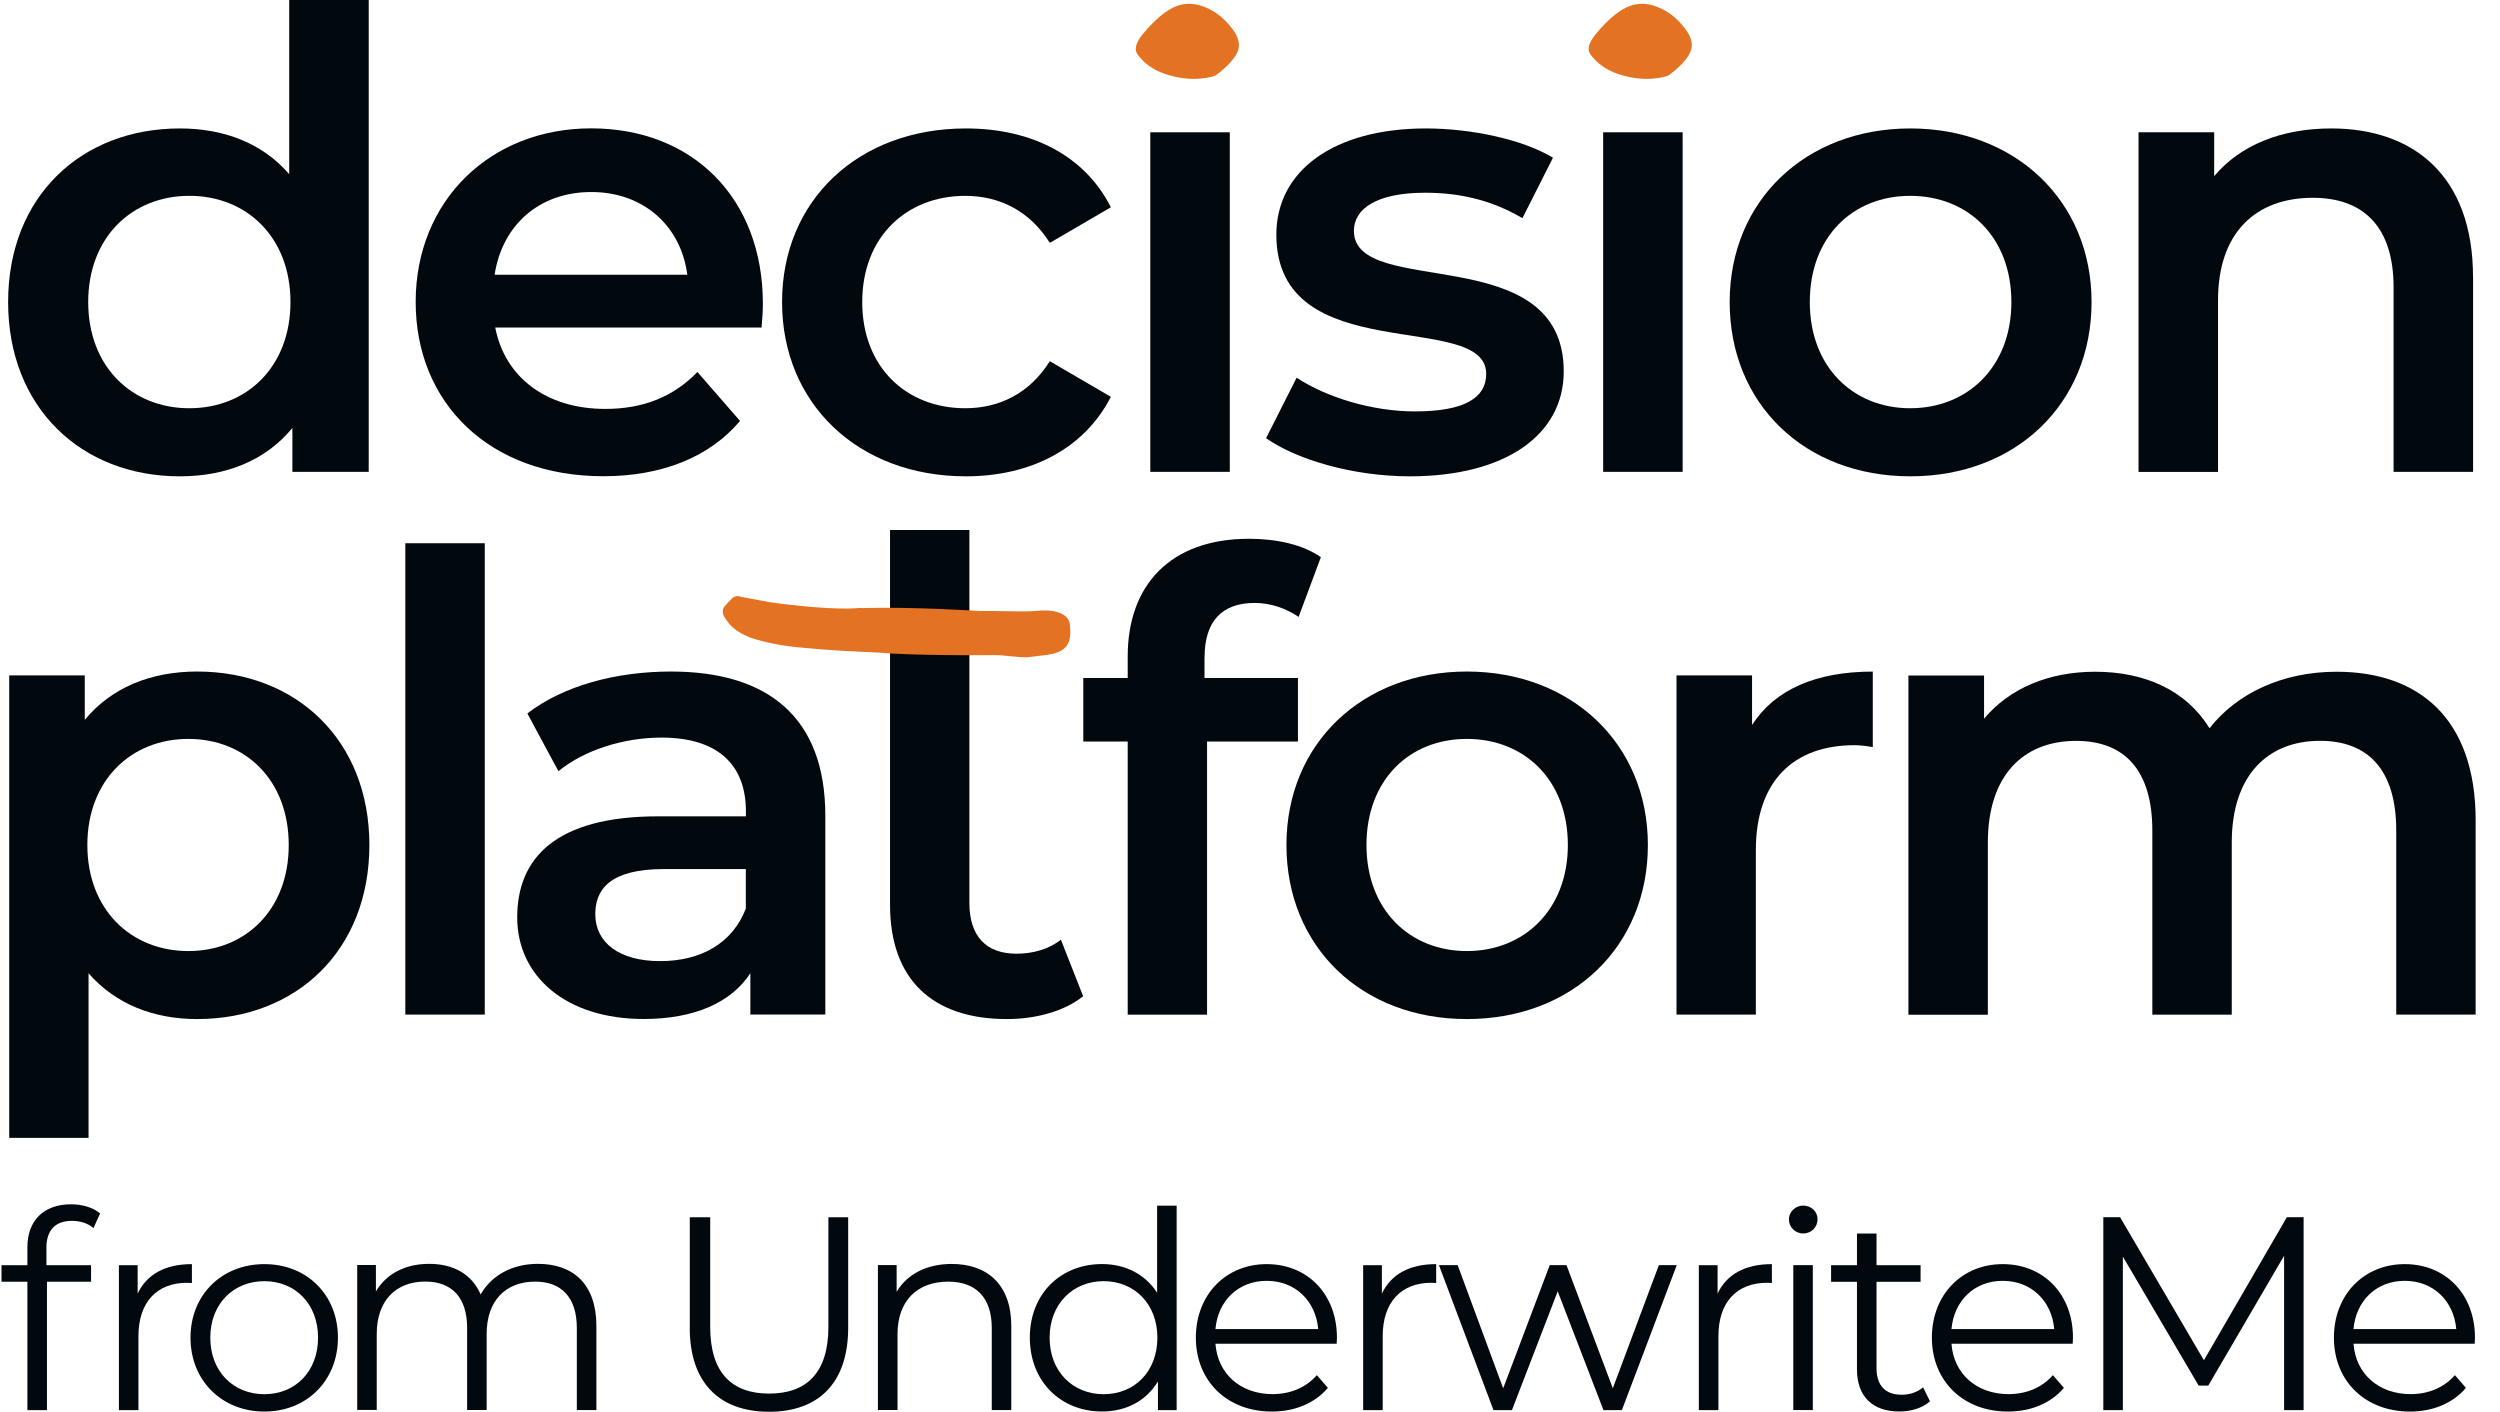
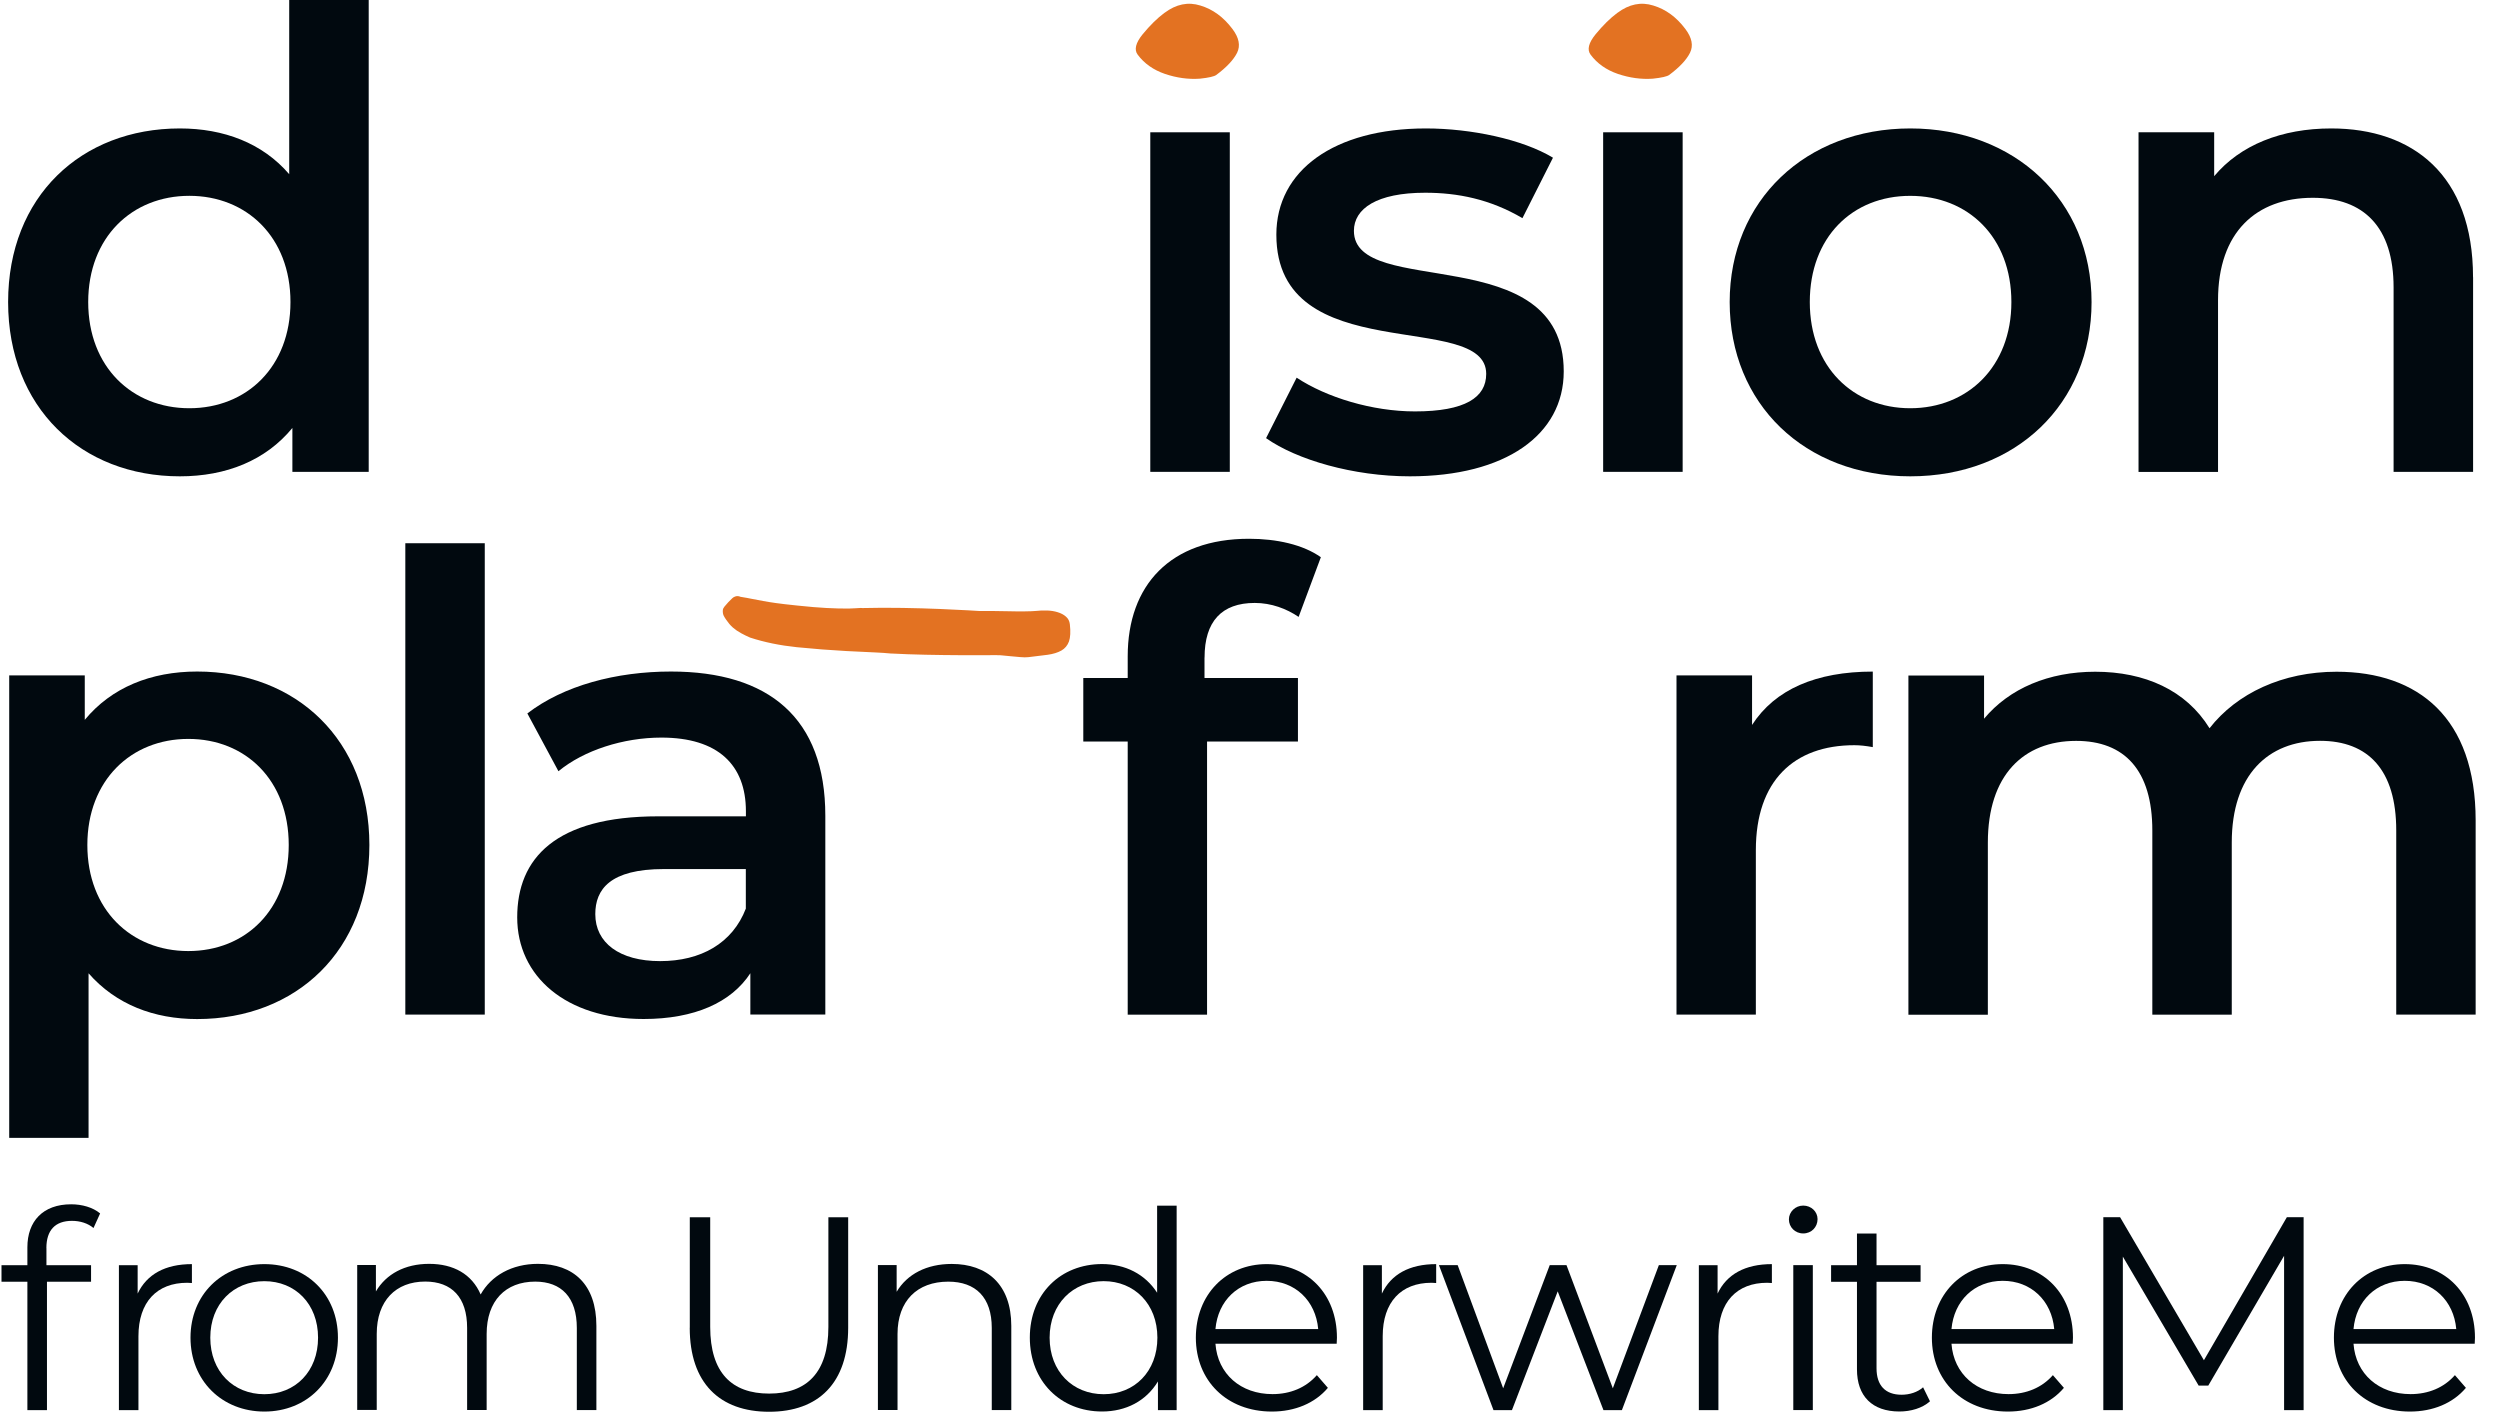
<svg xmlns="http://www.w3.org/2000/svg" width="85" height="48" viewBox="0 0 85 48" fill="none">
  <path d="M1.579 42.436V43.017H3.096V43.58H1.597V47.945H0.931V43.58H0.051V43.017H0.931V42.408C0.931 41.528 1.455 40.946 2.42 40.946C2.786 40.946 3.16 41.05 3.404 41.257L3.179 41.753C2.993 41.594 2.728 41.509 2.448 41.509C1.876 41.509 1.577 41.827 1.577 42.436" fill="#01090F" />
  <path d="M6.525 42.977V43.623C6.47 43.623 6.413 43.614 6.367 43.614C5.335 43.614 4.707 44.269 4.707 45.432V47.944H4.043V43.017H4.68V43.982C4.99 43.327 5.615 42.98 6.525 42.98" fill="#01090F" />
  <path d="M10.814 45.481C10.814 44.33 10.037 43.56 8.987 43.56C7.936 43.56 7.15 44.33 7.15 45.481C7.15 46.633 7.936 47.403 8.987 47.403C10.037 47.403 10.814 46.633 10.814 45.481ZM6.477 45.481C6.477 44.019 7.546 42.98 8.989 42.98C10.432 42.98 11.49 44.022 11.49 45.481C11.49 46.941 10.43 47.993 8.989 47.993C7.548 47.993 6.477 46.943 6.477 45.481Z" fill="#01090F" />
  <path d="M20.277 45.085V47.942H19.612V45.15C19.612 44.111 19.088 43.575 18.197 43.575C17.185 43.575 16.546 44.23 16.546 45.354V47.94H15.882V45.147C15.882 44.108 15.358 43.573 14.457 43.573C13.455 43.573 12.809 44.228 12.809 45.352V47.938H12.145V43.01H12.781V43.908C13.129 43.318 13.765 42.971 14.59 42.971C15.415 42.971 16.043 43.318 16.342 44.012C16.698 43.375 17.401 42.971 18.291 42.971C19.491 42.971 20.277 43.665 20.277 45.078" fill="#01090F" />
  <path d="M23.453 45.143V41.388H24.147V45.116C24.147 46.672 24.878 47.382 26.151 47.382C27.425 47.382 28.165 46.672 28.165 45.116V41.388H28.838V45.143C28.838 47.026 27.827 48 26.149 48C24.471 48 23.451 47.026 23.451 45.143" fill="#01090F" />
  <path d="M34.384 45.086V47.943H33.72V45.15C33.72 44.111 33.175 43.576 32.24 43.576C31.183 43.576 30.516 44.231 30.516 45.355V47.941H29.849V43.013H30.486V43.921C30.842 43.321 31.507 42.974 32.359 42.974C33.559 42.974 34.384 43.668 34.384 45.081" fill="#01090F" />
  <path d="M39.351 45.481C39.351 44.33 38.565 43.559 37.524 43.559C36.483 43.559 35.687 44.33 35.687 45.481C35.687 46.633 36.476 47.403 37.524 47.403C38.572 47.403 39.351 46.633 39.351 45.481ZM40.006 40.992V47.945H39.37V46.97C38.967 47.635 38.282 47.991 37.469 47.991C36.064 47.991 35.014 46.97 35.014 45.479C35.014 43.987 36.064 42.978 37.469 42.978C38.255 42.978 38.931 43.316 39.342 43.953V40.992H40.006Z" fill="#01090F" />
  <path d="M41.325 45.189H44.819C44.734 44.224 44.033 43.548 43.068 43.548C42.102 43.548 41.41 44.224 41.325 45.189ZM45.449 45.686H41.325C41.401 46.718 42.187 47.4 43.265 47.4C43.865 47.4 44.398 47.184 44.773 46.755L45.148 47.187C44.706 47.711 44.024 47.993 43.245 47.993C41.709 47.993 40.659 46.943 40.659 45.481C40.659 44.019 41.679 42.98 43.068 42.98C44.456 42.98 45.456 44.001 45.456 45.481C45.456 45.536 45.447 45.612 45.447 45.688" fill="#01090F" />
  <path d="M48.83 42.977V43.623C48.775 43.623 48.717 43.614 48.671 43.614C47.639 43.614 47.012 44.269 47.012 45.432V47.944H46.347V43.017H46.984V43.982C47.294 43.327 47.92 42.98 48.83 42.98" fill="#01090F" />
  <path d="M56.401 43.015L54.836 47.202L53.261 43.015H52.691L51.108 47.202L49.561 43.015H48.924L50.779 47.945H51.406L52.962 43.906L54.518 47.945H55.144L57.01 43.015H56.401Z" fill="#01090F" />
  <path d="M60.244 42.977V43.623C60.188 43.623 60.131 43.614 60.085 43.614C59.053 43.614 58.426 44.269 58.426 45.432V47.944H57.761V43.017H58.398V43.982C58.706 43.327 59.334 42.98 60.244 42.98" fill="#01090F" />
  <path d="M60.972 43.015H61.636V47.943H60.972V43.015ZM60.823 41.459C60.823 41.206 61.039 40.99 61.31 40.99C61.581 40.99 61.797 41.195 61.797 41.45C61.797 41.721 61.59 41.937 61.31 41.937C61.03 41.937 60.823 41.721 60.823 41.459Z" fill="#01090F" />
  <path d="M65.62 47.644C65.358 47.879 64.965 47.991 64.581 47.991C63.652 47.991 63.137 47.467 63.137 46.559V43.581H62.257V43.017H63.137V41.94H63.802V43.017H65.3V43.581H63.802V46.523C63.802 47.104 64.1 47.421 64.654 47.421C64.925 47.421 65.197 47.336 65.385 47.168L65.62 47.646V47.644Z" fill="#01090F" />
  <path d="M66.35 45.189H69.844C69.759 44.224 69.058 43.548 68.093 43.548C67.127 43.548 66.436 44.224 66.35 45.189ZM70.474 45.686H66.35C66.426 46.718 67.212 47.4 68.29 47.4C68.89 47.4 69.424 47.184 69.798 46.755L70.173 47.187C69.731 47.711 69.049 47.993 68.27 47.993C66.734 47.993 65.684 46.943 65.684 45.481C65.684 44.019 66.704 42.98 68.093 42.98C69.481 42.98 70.481 44.001 70.481 45.481C70.481 45.536 70.472 45.612 70.472 45.688" fill="#01090F" />
  <path d="M77.753 41.385L74.933 46.248L72.083 41.385H71.513V47.944H72.177V42.725L74.754 47.11H75.082L77.659 42.697V47.944H78.323V41.385H77.753Z" fill="#01090F" />
  <path d="M80.019 45.189H83.513C83.428 44.224 82.727 43.548 81.761 43.548C80.796 43.548 80.104 44.224 80.019 45.189ZM84.142 45.686H80.019C80.095 46.718 80.881 47.4 81.959 47.4C82.559 47.4 83.092 47.184 83.467 46.755L83.841 47.187C83.4 47.711 82.718 47.993 81.938 47.993C80.403 47.993 79.353 46.943 79.353 45.481C79.353 44.019 80.373 42.98 81.761 42.98C83.15 42.98 84.149 44.001 84.149 45.481C84.149 45.536 84.14 45.612 84.14 45.688" fill="#01090F" />
  <path d="M9.817 28.73C9.817 26.526 8.348 25.123 6.403 25.123C4.459 25.123 2.97 26.528 2.97 28.73C2.97 30.932 4.459 32.336 6.403 32.336C8.348 32.336 9.817 30.932 9.817 28.73ZM12.559 28.73C12.559 32.315 10.074 34.648 6.704 34.648C5.236 34.648 3.939 34.152 3.011 33.092V38.687H0.313V22.963H2.882V24.475C3.79 23.375 5.128 22.832 6.704 22.832C10.074 22.832 12.559 25.165 12.559 28.73Z" fill="#01090F" />
  <path d="M16.482 18.47H13.781V34.496H16.482V18.47Z" fill="#01090F" />
  <path d="M25.358 30.888V29.548H22.573C20.739 29.548 20.24 30.24 20.24 31.081C20.24 32.053 21.06 32.678 22.444 32.678C23.828 32.678 24.906 32.074 25.361 30.886M28.061 27.732V34.494H25.512V33.09C24.864 34.085 23.612 34.646 21.883 34.646C19.249 34.646 17.585 33.198 17.585 31.191C17.585 29.185 18.881 27.755 22.38 27.755H25.361V27.583C25.361 26.006 24.411 25.078 22.488 25.078C21.191 25.078 19.851 25.51 18.987 26.222L17.93 24.257C19.162 23.308 20.955 22.832 22.812 22.832C26.137 22.832 28.061 24.409 28.061 27.735" fill="#01090F" />
  <path d="M40.953 22.359V23.051H44.13V25.211H41.04V34.499H38.342V25.211H36.832V23.051H38.342V22.315C38.342 19.897 39.79 18.318 42.468 18.318C43.396 18.318 44.304 18.514 44.909 18.946L44.153 20.975C43.741 20.695 43.224 20.5 42.661 20.5C41.539 20.5 40.955 21.127 40.955 22.357" fill="#01090F" />
-   <path d="M53.307 28.73C53.307 26.526 51.838 25.123 49.873 25.123C47.908 25.123 46.46 26.528 46.46 28.73C46.46 30.932 47.929 32.336 49.873 32.336C51.818 32.336 53.307 30.932 53.307 28.73ZM43.739 28.73C43.739 25.273 46.331 22.832 49.873 22.832C53.415 22.832 56.028 25.273 56.028 28.73C56.028 32.187 53.459 34.648 49.873 34.648C46.288 34.648 43.739 32.187 43.739 28.73Z" fill="#01090F" />
  <path d="M63.675 22.832V25.402C63.438 25.36 63.243 25.337 63.048 25.337C60.995 25.337 59.699 26.546 59.699 28.902V34.496H57.001V22.963H59.57V24.648C60.349 23.439 61.751 22.834 63.675 22.834" fill="#01090F" />
  <path d="M84.172 27.886V34.496H81.472V28.233C81.472 26.181 80.522 25.188 78.881 25.188C77.109 25.188 75.88 26.355 75.88 28.645V34.499H73.179V28.235C73.179 26.183 72.23 25.19 70.589 25.19C68.796 25.19 67.587 26.358 67.587 28.647V34.501H64.886V22.968H67.458V24.436C68.323 23.4 69.662 22.839 71.237 22.839C72.922 22.839 74.326 23.466 75.124 24.76C76.052 23.572 77.608 22.839 79.442 22.839C82.23 22.839 84.172 24.416 84.172 27.893" fill="#01090F" />
  <path d="M12.536 0V16.043H9.941V14.551C9.033 15.655 7.693 16.195 6.114 16.195C2.763 16.195 0.276 13.859 0.276 10.269C0.276 6.679 2.763 4.367 6.114 4.367C7.605 4.367 8.925 4.863 9.833 5.923V0H12.536ZM9.876 10.269C9.876 8.063 8.385 6.658 6.438 6.658C4.491 6.658 2.999 8.063 2.999 10.269C2.999 12.476 4.491 13.88 6.438 13.88C8.385 13.88 9.876 12.476 9.876 10.269Z" fill="#01090F" />
-   <path d="M25.898 11.135H16.838C17.162 12.822 18.569 13.903 20.578 13.903C21.874 13.903 22.892 13.491 23.713 12.648L25.161 14.312C24.122 15.544 22.501 16.192 20.511 16.192C16.64 16.192 14.133 13.705 14.133 10.267C14.133 6.828 16.663 4.364 20.1 4.364C23.536 4.364 25.938 6.72 25.938 10.331C25.938 10.547 25.917 10.871 25.894 11.131L25.898 11.135ZM16.817 9.34H23.368C23.152 7.676 21.876 6.529 20.104 6.529C18.332 6.529 17.077 7.653 16.817 9.34Z" fill="#01090F" />
-   <path d="M26.59 10.27C26.59 6.81 29.185 4.367 32.84 4.367C35.087 4.367 36.883 5.296 37.77 7.047L35.694 8.258C35.002 7.155 33.964 6.659 32.819 6.659C30.831 6.659 29.316 8.042 29.316 10.27C29.316 12.497 30.829 13.88 32.819 13.88C33.966 13.88 35.002 13.384 35.694 12.281L37.77 13.492C36.883 15.223 35.087 16.195 32.84 16.195C29.185 16.195 26.59 13.731 26.59 10.27Z" fill="#01090F" />
  <path d="M39.11 4.498H41.813V16.043H39.11V4.498Z" fill="#01090F" />
  <path d="M43.047 14.896L44.086 12.841C45.102 13.513 46.658 13.988 48.108 13.988C49.816 13.988 50.531 13.513 50.531 12.713C50.531 10.506 43.396 12.584 43.396 7.978C43.396 5.795 45.364 4.367 48.478 4.367C50.013 4.367 51.765 4.735 52.801 5.362L51.763 7.417C50.659 6.769 49.558 6.553 48.455 6.553C46.812 6.553 46.033 7.093 46.033 7.849C46.033 10.184 53.167 8.109 53.167 12.628C53.167 14.79 51.179 16.195 47.936 16.195C46.012 16.195 44.088 15.632 43.049 14.899L43.047 14.896Z" fill="#01090F" />
  <path d="M54.507 4.498H57.21V16.043H54.507V4.498Z" fill="#01090F" />
  <path d="M58.809 10.27C58.809 6.81 61.404 4.367 64.951 4.367C68.497 4.367 71.113 6.81 71.113 10.27C71.113 13.729 68.541 16.195 64.951 16.195C61.361 16.195 58.809 13.731 58.809 10.27ZM68.387 10.27C68.387 8.063 66.916 6.659 64.948 6.659C62.981 6.659 61.533 8.063 61.533 10.27C61.533 12.476 63.004 13.88 64.948 13.88C66.893 13.88 68.387 12.476 68.387 10.27Z" fill="#01090F" />
  <path d="M84.085 9.426V16.043H81.382V9.773C81.382 7.718 80.366 6.725 78.635 6.725C76.712 6.725 75.413 7.893 75.413 10.207V16.045H72.71V4.498H75.282V5.99C76.169 4.93 77.574 4.367 79.261 4.367C82.028 4.367 84.083 5.946 84.083 9.426H84.085Z" fill="#01090F" />
  <path d="M39.595 0.436C39.99 0.14 40.397 0.057 40.813 0.188C41.236 0.315 41.597 0.579 41.9 0.981C42.128 1.282 42.18 1.553 42.061 1.795C41.941 2.034 41.705 2.287 41.353 2.549C41.284 2.599 41.1 2.643 40.797 2.675C40.401 2.703 40.006 2.647 39.611 2.514C39.215 2.379 38.905 2.16 38.68 1.857C38.556 1.691 38.611 1.459 38.852 1.163C39.101 0.862 39.346 0.618 39.595 0.434" fill="#E37222" />
  <path d="M54.994 0.436C55.389 0.14 55.796 0.057 56.212 0.188C56.635 0.315 56.996 0.579 57.299 0.981C57.527 1.282 57.58 1.553 57.46 1.795C57.341 2.034 57.104 2.287 56.752 2.549C56.683 2.599 56.499 2.643 56.196 2.675C55.801 2.703 55.406 2.647 55.01 2.514C54.615 2.379 54.304 2.16 54.079 1.857C53.955 1.691 54.01 1.459 54.252 1.163C54.5 0.862 54.746 0.618 54.994 0.434" fill="#E37222" />
-   <path d="M36.827 33.872C36.179 34.391 35.207 34.648 34.235 34.648C31.709 34.648 30.261 33.309 30.261 30.762V18.02H32.959V30.698C32.959 31.822 33.52 32.426 34.559 32.426C35.12 32.426 35.66 32.274 36.071 31.95L36.827 33.872Z" fill="#01090F" />
  <path d="M24.632 20.624C24.671 20.576 24.715 20.527 24.763 20.474C24.811 20.422 24.811 20.422 24.901 20.337C24.954 20.286 25.062 20.238 25.174 20.291C25.423 20.332 25.402 20.33 25.54 20.357C25.68 20.385 25.813 20.41 25.94 20.433C26.066 20.456 26.213 20.481 26.381 20.504C26.549 20.527 26.793 20.557 27.112 20.589C27.505 20.631 27.836 20.658 28.105 20.672C28.374 20.686 28.622 20.693 28.85 20.691C28.99 20.688 29.132 20.677 29.273 20.67C29.286 20.67 29.302 20.674 29.319 20.674C31.086 20.626 33.279 20.773 33.279 20.773C33.366 20.771 33.502 20.771 33.685 20.773C33.869 20.776 34.062 20.78 34.262 20.782C34.465 20.787 34.655 20.789 34.835 20.787C35.014 20.785 35.147 20.78 35.235 20.771C35.349 20.757 35.471 20.753 35.602 20.757C35.731 20.762 35.851 20.78 35.961 20.815C36.071 20.849 36.166 20.897 36.241 20.964C36.317 21.028 36.363 21.116 36.375 21.224C36.404 21.477 36.393 21.672 36.345 21.81C36.294 21.948 36.207 22.051 36.085 22.12C35.961 22.189 35.805 22.237 35.618 22.263C35.43 22.288 35.214 22.315 34.968 22.343C34.888 22.352 34.793 22.352 34.688 22.341C34.58 22.329 34.469 22.32 34.354 22.311C34.239 22.299 34.129 22.29 34.021 22.279C33.982 22.274 33.952 22.279 33.918 22.279L33.913 22.274C33.913 22.274 31.739 22.299 30.298 22.219C30.293 22.219 30.288 22.219 30.284 22.219C30.13 22.205 29.964 22.191 29.78 22.184C29.486 22.171 29.155 22.157 28.785 22.136C28.234 22.106 27.671 22.063 27.094 22.005C26.519 21.945 25.988 21.837 25.501 21.677C25.402 21.635 25.299 21.584 25.198 21.529C25.096 21.474 25.002 21.41 24.917 21.336C24.832 21.261 24.759 21.173 24.694 21.077C24.632 20.98 24.561 20.911 24.577 20.734C24.581 20.706 24.593 20.672 24.632 20.624Z" fill="#E37222" />
</svg>